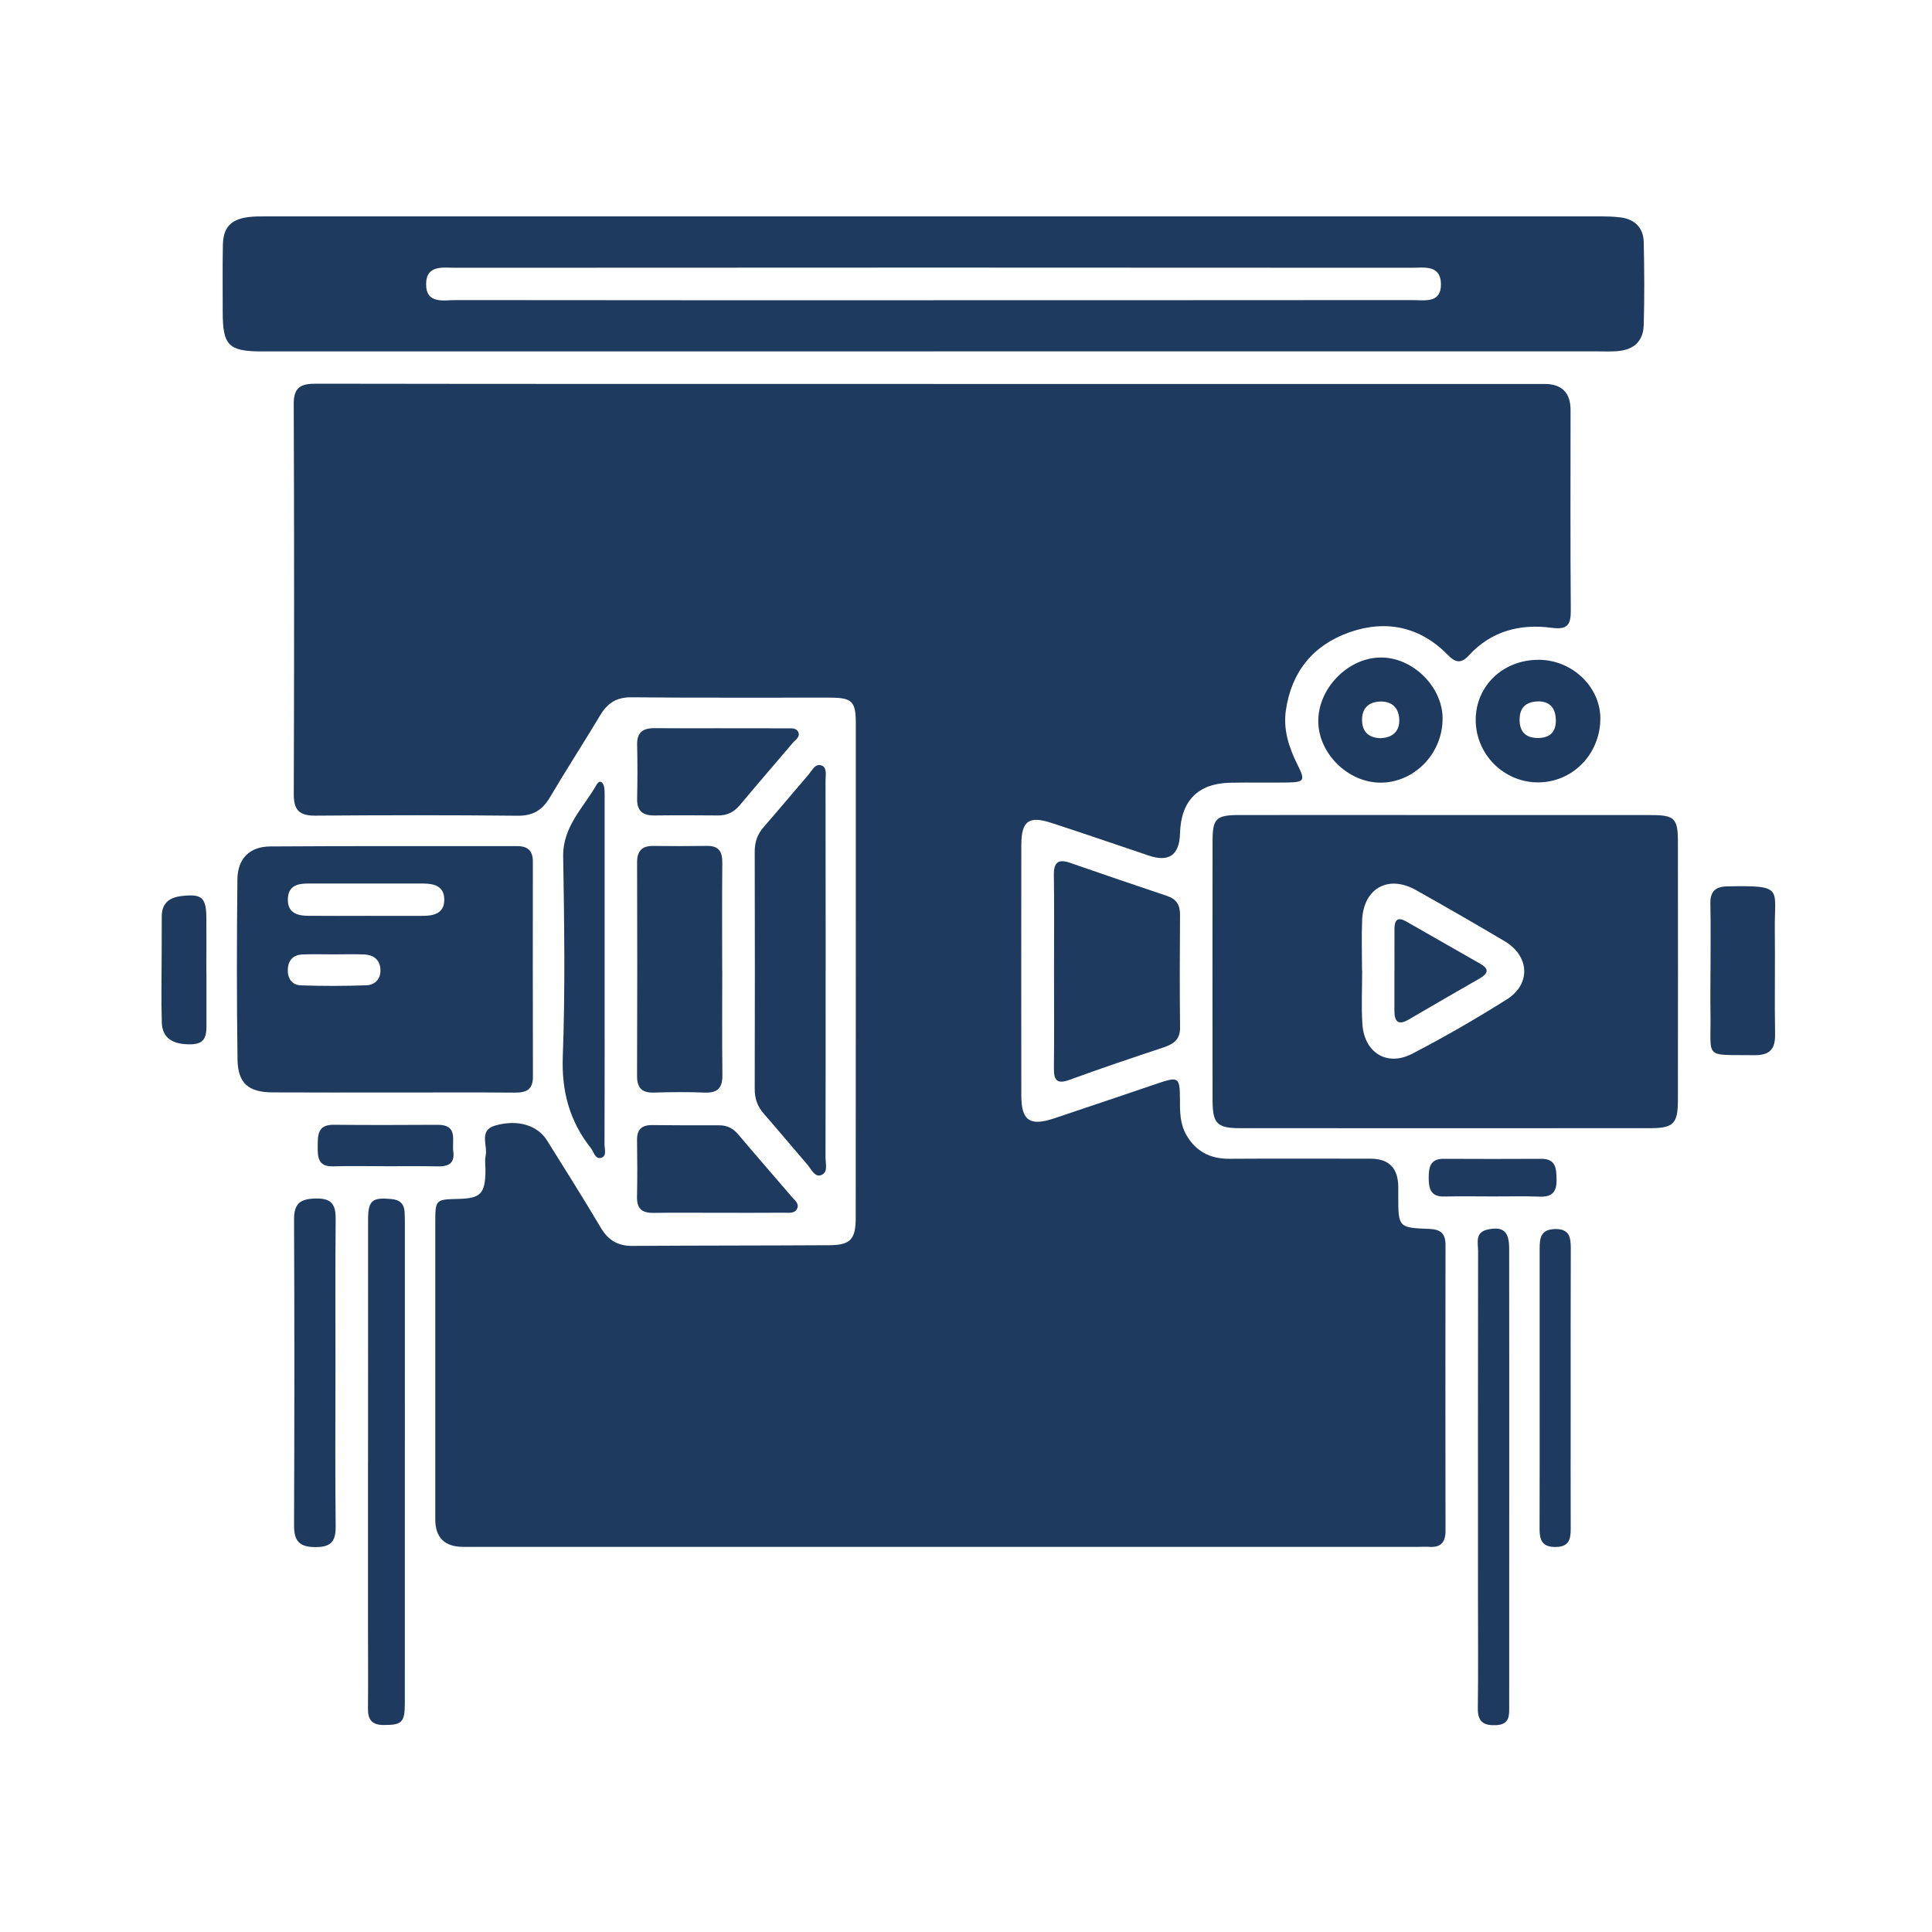
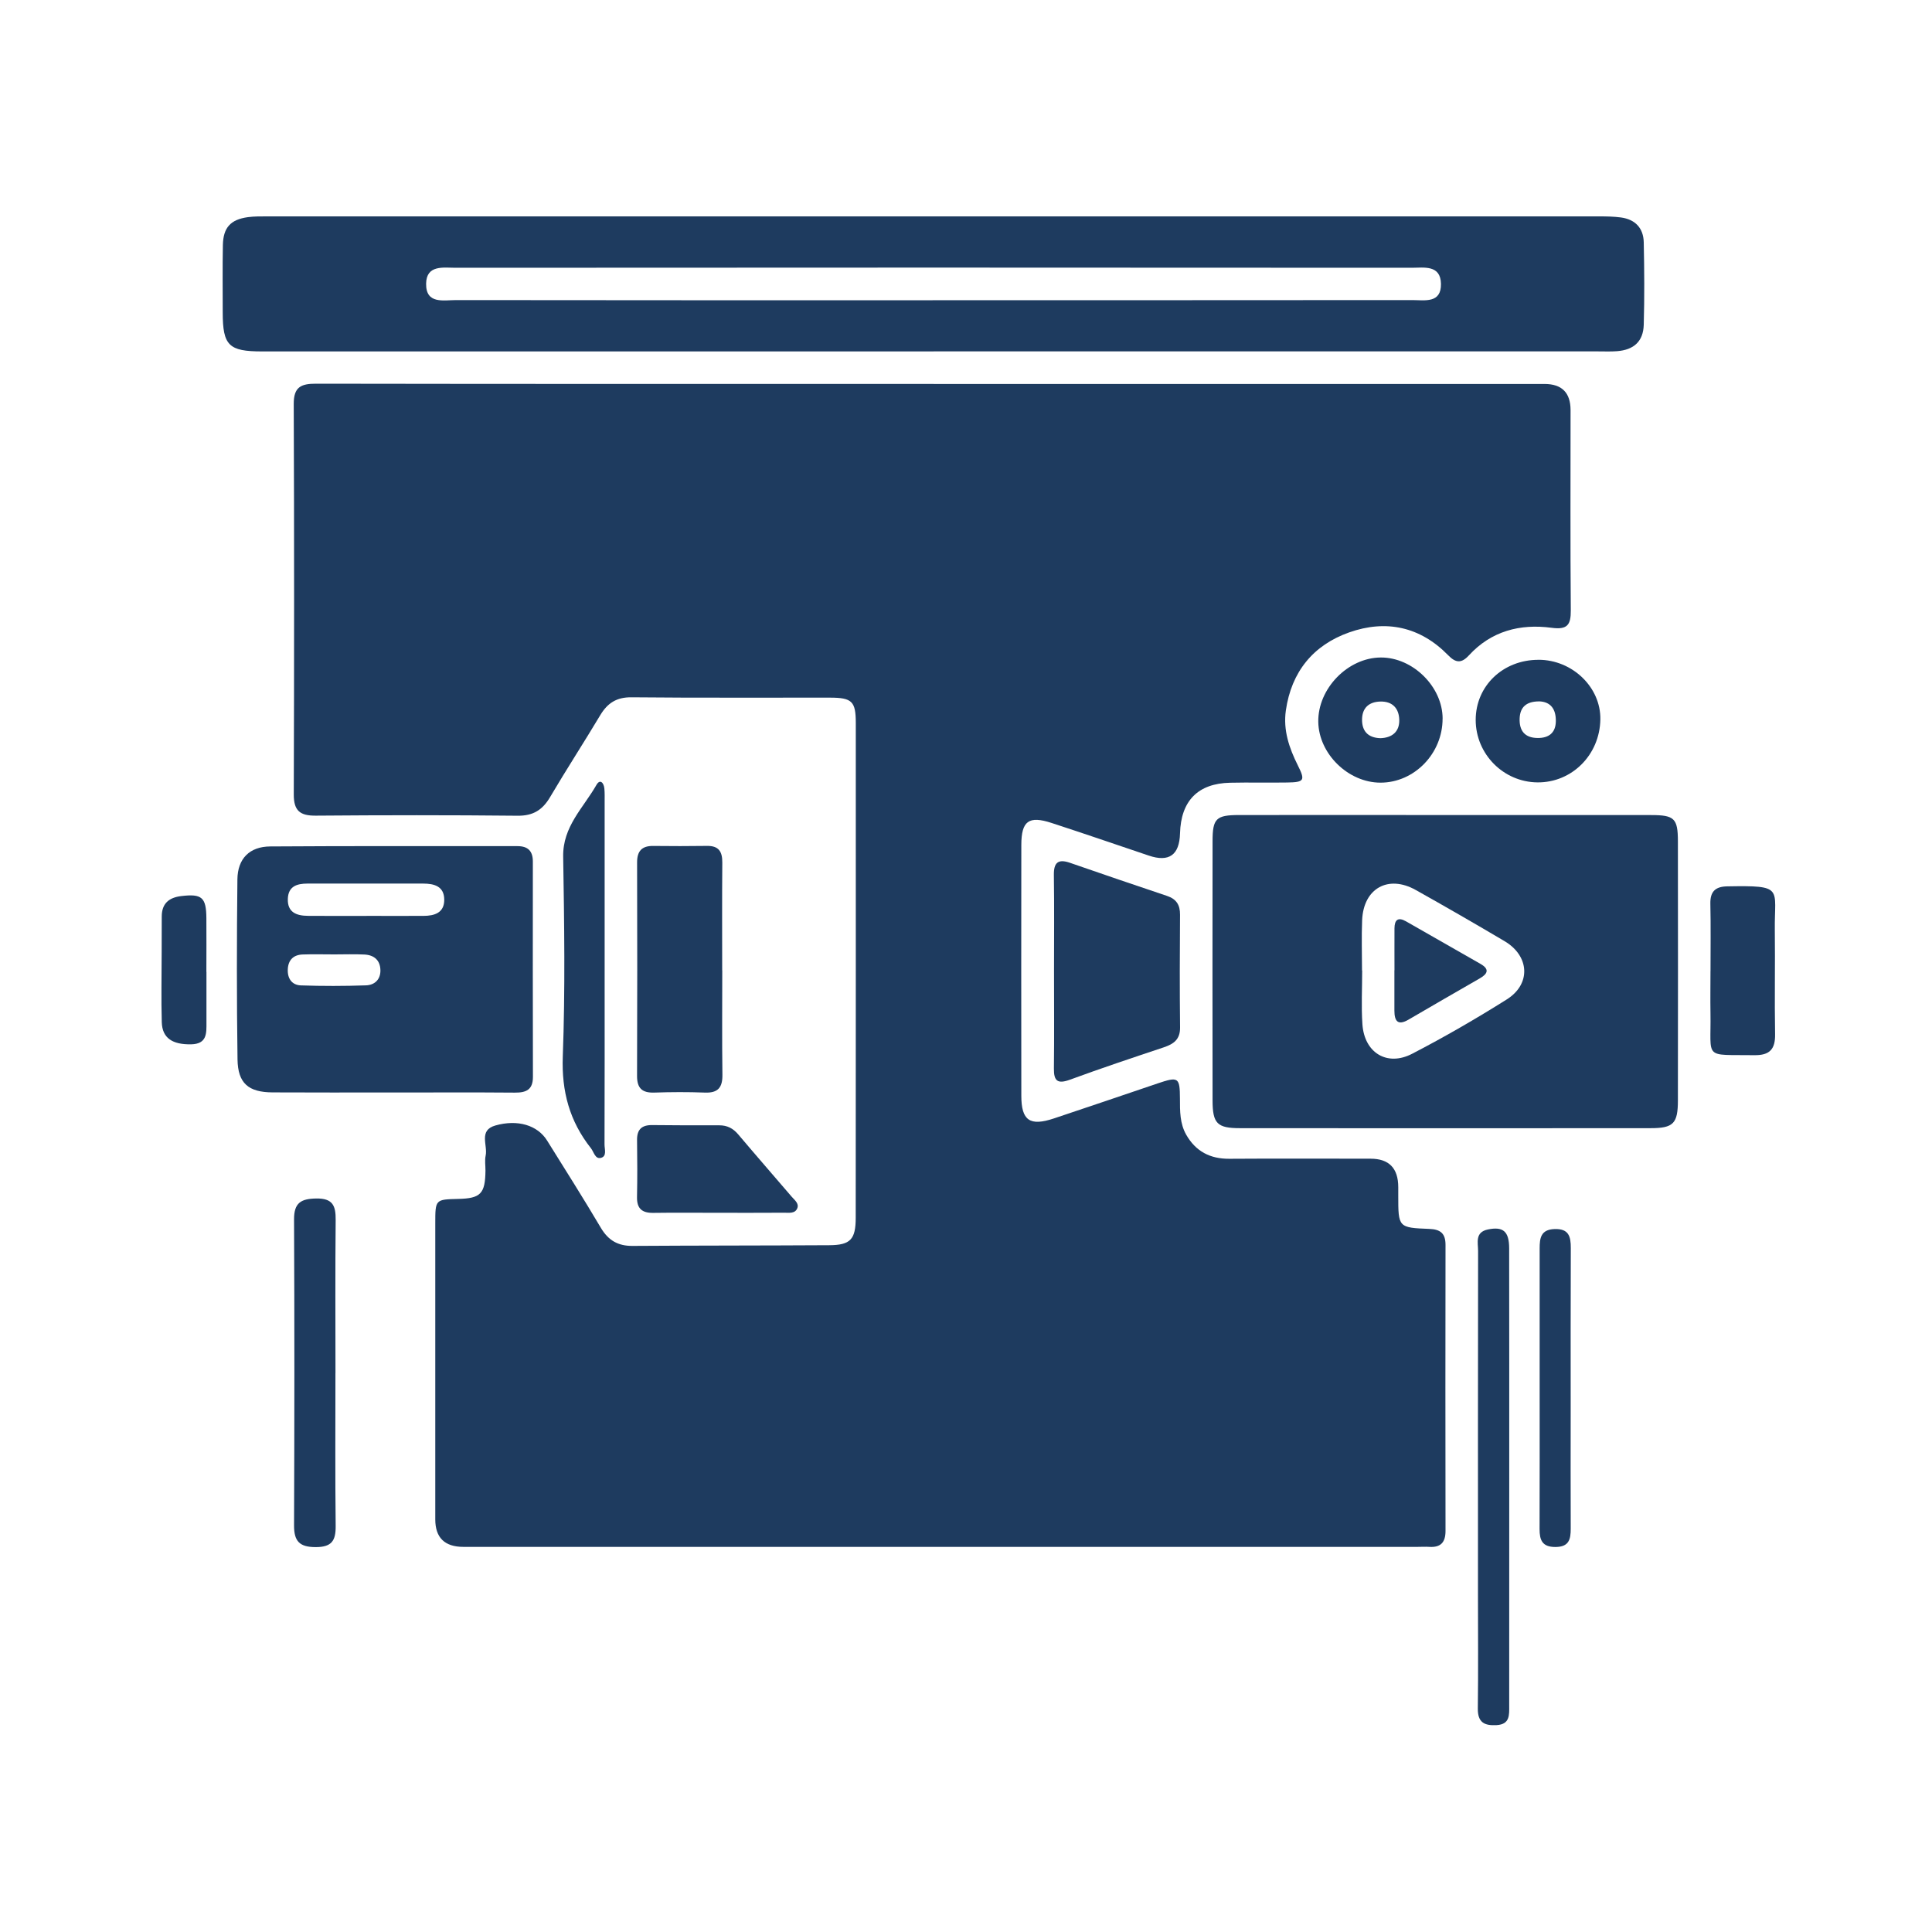
<svg xmlns="http://www.w3.org/2000/svg" id="b" width="500" height="500" viewBox="0 0 500 500">
  <defs>
    <style>.c{fill:#1e3b5f;}</style>
  </defs>
  <path class="c" d="m241.64,99.37c52.69,0,105.39,0,158.08,0q6.73,0,6.74,6.76c0,17.27-.08,34.55.06,51.82.03,3.78-.88,5.07-4.97,4.52-8.16-1.09-15.62.84-21.41,7.15-1.95,2.12-3.41,1.95-5.36-.05-7.24-7.41-16.09-9.27-25.61-5.91-9.32,3.3-14.96,10.21-16.39,20.2-.73,5.11.86,9.74,3.1,14.22,1.94,3.88,1.7,4.36-2.72,4.43-4.93.08-9.87-.05-14.81.06-8.33.18-12.73,4.69-12.96,13.11q-.23,8.41-8.1,5.74c-8.39-2.83-16.76-5.71-25.17-8.45-5.88-1.92-7.79-.5-7.8,5.7-.03,21.63-.03,43.26,0,64.89,0,6.45,2.21,7.97,8.46,5.88,8.95-2.98,17.87-6.02,26.81-9.05,5.38-1.82,5.76-1.6,5.78,3.95,0,3.21-.03,6.42,1.62,9.32,2.45,4.3,6.17,6.26,11.14,6.23,12.19-.08,24.39-.03,36.58-.02q7.15,0,7.16,7.36c0,.73,0,1.45,0,2.18,0,8.22,0,8.32,8.02,8.63,2.91.11,4.21,1.16,4.21,4.14-.04,24.68-.04,49.35,0,74.03,0,2.94-1.23,4.31-4.19,4.12-1.01-.07-2.03,0-3.05,0-82.31,0-164.61,0-246.92,0q-7.28,0-7.29-7.11c0-25.55,0-51.1,0-76.64,0-6.16.03-6.16,5.91-6.3,5.83-.13,7.01-1.34,7.08-7.31.01-1.31-.22-2.66.05-3.91.57-2.68-1.89-6.53,2.5-7.78,5.8-1.65,10.93-.06,13.39,3.88,4.69,7.51,9.42,14.99,13.93,22.61,1.92,3.24,4.43,4.69,8.15,4.67,16.98-.11,33.97-.08,50.95-.18,5.48-.03,6.85-1.49,6.85-7.12.03-42.68.03-85.35.02-128.03,0-5.6-.97-6.55-6.66-6.56-17.13-.03-34.26.08-51.39-.09-3.87-.04-6.21,1.5-8.09,4.64-4.25,7.1-8.76,14.04-12.96,21.16-1.96,3.34-4.38,4.89-8.41,4.85-17.42-.18-34.84-.16-52.26-.02-4.05.03-5.69-1.25-5.68-5.49.11-33.68.12-67.35-.01-101.03-.02-4.42,1.87-5.28,5.78-5.27,53.27.09,106.55.06,159.82.06Z" />
  <path class="c" d="m241.63,90.95c-57.93,0-115.85,0-173.78,0-8.66,0-10.2-1.52-10.21-10.09,0-5.81-.07-11.62.04-17.42.09-4.54,1.99-6.62,6.46-7.24,1.72-.23,3.48-.2,5.22-.2,114.84,0,229.68,0,344.51,0,1.88,0,3.78.03,5.64.28,3.68.5,5.81,2.75,5.89,6.42.15,7.11.2,14.23,0,21.34-.12,4.33-2.58,6.52-6.94,6.85-1.59.12-3.19.05-4.79.05-57.35,0-114.69,0-172.04,0Zm-.27-13.26c41.38,0,82.75.01,124.13-.03,3.18,0,7.52.93,7.43-4.2-.09-5.01-4.46-4.16-7.6-4.16-82.46-.06-164.93-.06-247.39,0-3.14,0-7.58-.83-7.65,4.11-.08,5.39,4.55,4.24,7.82,4.25,41.09.06,82.17.04,123.26.04Z" />
  <path class="c" d="m374.23,210.94c17.7,0,35.41-.01,53.11,0,5.98,0,6.89.87,6.9,6.75.03,22.35.03,44.7,0,67.05,0,6.03-1.15,7.23-7.08,7.23-35.41.03-70.82.03-106.23,0-5.95,0-7.11-1.2-7.12-7.21-.03-22.35-.03-44.7,0-67.05,0-5.89.91-6.77,6.87-6.78,17.85-.02,35.7,0,53.55,0Zm-21.75,40.22s.03,0,.05,0c0,4.64-.25,9.29.06,13.9.49,7.39,6.38,11.03,12.88,7.65,8.35-4.33,16.52-9.05,24.48-14.06,6.33-3.98,5.9-11.25-.57-15.08-7.6-4.5-15.26-8.91-22.96-13.23-7.15-4.02-13.55-.44-13.9,7.79-.18,4.34-.03,8.69-.03,13.04Z" />
-   <path class="c" d="m101.46,282.73c-10.3,0-20.6.04-30.91-.02-6.24-.03-8.99-2.33-9.08-8.55-.22-15.52-.2-31.05-.03-46.57.06-5.38,3.14-8.49,8.5-8.53,21.33-.15,42.66-.06,63.99-.08,2.71,0,3.97,1.28,3.97,3.98-.01,18.57-.03,37.15.02,55.72.01,3.36-1.75,4.11-4.69,4.09-10.59-.09-21.18-.03-31.78-.03Zm-6.61-45.71c4.92,0,9.83.02,14.75,0,2.87-.01,5.41-.79,5.38-4.22-.03-3.43-2.58-4.14-5.45-4.14-9.98,0-19.96,0-29.94,0-2.75,0-4.98.7-5.09,3.96-.12,3.52,2.28,4.36,5.16,4.39,5.06.05,10.12.01,15.19.02Zm-8.32,9.97c-2.74,0-5.48-.08-8.21.02-2.36.09-3.71,1.41-3.83,3.82-.12,2.4,1.07,4.1,3.4,4.18,5.61.19,11.23.18,16.83-.01,2.21-.07,3.8-1.49,3.74-3.94-.06-2.61-1.68-3.92-4.16-4.04-2.59-.13-5.19-.03-7.78-.03Z" />
-   <path class="c" d="m213.67,251.15c0,16.11.02,32.22-.03,48.34,0,1.64.76,3.99-1.2,4.65-1.63.55-2.51-1.61-3.52-2.77-3.8-4.39-7.5-8.86-11.32-13.23-1.62-1.86-2.29-3.9-2.28-6.36.05-20.47.05-40.93,0-61.4,0-2.47.7-4.49,2.32-6.34,3.91-4.48,7.71-9.06,11.6-13.56.91-1.06,1.72-2.92,3.28-2.41,1.6.52,1.13,2.48,1.13,3.87.03,14.52.02,29.03.03,43.55,0,1.89,0,3.77,0,5.66Z" />
+   <path class="c" d="m101.46,282.73c-10.3,0-20.6.04-30.91-.02-6.24-.03-8.99-2.33-9.08-8.55-.22-15.52-.2-31.05-.03-46.57.06-5.38,3.14-8.49,8.5-8.53,21.33-.15,42.66-.06,63.99-.08,2.71,0,3.97,1.28,3.97,3.98-.01,18.57-.03,37.15.02,55.72.01,3.36-1.75,4.11-4.69,4.09-10.59-.09-21.18-.03-31.78-.03m-6.61-45.71c4.92,0,9.83.02,14.75,0,2.87-.01,5.41-.79,5.38-4.22-.03-3.43-2.58-4.14-5.45-4.14-9.98,0-19.96,0-29.94,0-2.75,0-4.98.7-5.09,3.96-.12,3.52,2.28,4.36,5.16,4.39,5.06.05,10.12.01,15.19.02Zm-8.32,9.97c-2.74,0-5.48-.08-8.21.02-2.36.09-3.71,1.41-3.83,3.82-.12,2.4,1.07,4.1,3.4,4.18,5.61.19,11.23.18,16.83-.01,2.21-.07,3.8-1.49,3.74-3.94-.06-2.61-1.68-3.92-4.16-4.04-2.59-.13-5.19-.03-7.78-.03Z" />
  <path class="c" d="m272.78,251.28c0-8.27.08-16.54-.04-24.81-.05-3.21,1.07-4.25,4.16-3.18,8.36,2.89,16.73,5.77,25.12,8.57,2.44.82,3.39,2.34,3.37,4.87-.07,9.72-.1,19.44.01,29.16.04,3.11-1.64,4.29-4.22,5.16-8.12,2.71-16.24,5.42-24.27,8.37-3.17,1.16-4.2.39-4.16-2.89.1-8.41.03-16.83.03-25.25Z" />
  <path class="c" d="m186.92,251.13c0,9-.08,18,.04,26.99.05,3.32-1.13,4.78-4.56,4.64-4.35-.17-8.71-.15-13.06,0-3.13.1-4.48-1.09-4.47-4.3.07-18.43.06-36.86.01-55.29,0-2.92,1.24-4.27,4.16-4.24,4.64.05,9.29.06,13.93-.01,3.06-.05,3.99,1.5,3.96,4.34-.08,9.29-.03,18.58-.03,27.86Z" />
-   <path class="c" d="m95.25,378.25c0-20.88-.01-41.76.01-62.63,0-4.95,1.08-5.77,5.97-5.32,2.32.21,3.41,1.3,3.49,3.55.03.72.06,1.45.06,2.17,0,41.61.01,83.22-.01,124.83,0,4.96-.84,5.59-5.47,5.58-3.05,0-4.1-1.38-4.07-4.24.07-6.67.01-13.34.01-20.01,0-14.64,0-29.29,0-43.93Z" />
  <path class="c" d="m390.59,382.69c0,19.59,0,39.18-.01,58.77,0,2.33.23,4.8-3.26,5-3.16.18-4.91-.69-4.86-4.3.13-9.72.04-19.44.04-29.16,0-29.75-.02-59.49.03-89.24,0-2.14-.88-4.87,2.56-5.58,3.9-.8,5.47.47,5.48,4.87.03,19.88.02,39.76.02,59.64Z" />
  <path class="c" d="m86.81,355.34c0,13.2-.09,26.4.06,39.59.04,3.82-1.04,5.46-5.16,5.46-4.18,0-5.62-1.49-5.61-5.6.1-26.4.12-52.79,0-79.19-.02-4.29,1.76-5.37,5.74-5.43,4.29-.07,5.07,1.88,5.03,5.57-.13,13.2-.05,26.4-.05,39.59Z" />
  <path class="c" d="m156.48,251.44c0,14.92.02,29.85-.03,44.77,0,1.2.66,3.02-.91,3.44-1.52.41-1.84-1.52-2.6-2.48-5.52-6.98-7.63-14.69-7.29-23.77.64-17.22.38-34.48.1-51.72-.13-7.77,5.23-12.62,8.6-18.53.94-1.66,1.92-.56,2.06.92.11,1.15.07,2.32.07,3.47,0,14.63,0,29.27,0,43.9Z" />
-   <path class="c" d="m186.76,188.48c5.64,0,11.28-.02,16.93.02,1.11,0,2.53-.21,2.98,1.16.36,1.11-.78,1.76-1.42,2.51-4.59,5.4-9.23,10.75-13.77,16.19-1.51,1.8-3.27,2.7-5.63,2.68-5.5-.05-10.99-.07-16.49,0-3.06.04-4.54-1.2-4.47-4.38.1-4.63.11-9.26,0-13.89-.08-3.24,1.52-4.35,4.52-4.32,5.79.06,11.57.02,17.36.02Z" />
  <path class="c" d="m185.99,313.87c-5.64,0-11.28-.06-16.92.02-2.89.04-4.27-1.09-4.21-4.09.1-4.92.08-9.84.01-14.75-.04-2.77,1.24-3.92,3.95-3.88,5.79.07,11.57.07,17.36.06,2.03,0,3.55.79,4.87,2.35,4.57,5.41,9.23,10.75,13.84,16.13.74.86,1.93,1.72,1.46,2.95-.57,1.49-2.17,1.18-3.43,1.19-5.64.04-11.28.02-16.92.02Z" />
  <path class="c" d="m398.18,170.75c8.76.01,16.13,7.12,15.99,15.43-.15,9.19-7.37,16.4-16.31,16.3-8.8-.1-15.94-7.34-15.95-16.16,0-8.81,7.07-15.58,16.27-15.56Zm.1,10.77c-3.19.02-4.89,1.4-5,4.44-.11,3.16,1.34,4.98,4.6,5.03,2.93.05,4.75-1.32,4.77-4.39.03-3.03-1.29-5.01-4.38-5.09Z" />
  <path class="c" d="m373.34,185.97c.02,9.03-7.3,16.58-16.07,16.58-8.33,0-15.96-7.44-16.1-15.71-.15-8.62,7.65-16.65,16.2-16.68,8.28-.03,15.96,7.57,15.98,15.8Zm-16.1,5.07c3.01-.09,4.96-1.65,4.89-4.73-.07-2.92-1.7-4.85-4.94-4.75-2.9.09-4.62,1.63-4.69,4.53-.07,3.05,1.47,4.85,4.75,4.95Z" />
  <path class="c" d="m442.68,251.32c0-5.81.09-11.61-.04-17.42-.07-3.15,1.27-4.46,4.36-4.51,14.81-.26,12.19.37,12.32,11.26.11,9-.09,18,.07,27,.07,3.9-1.41,5.48-5.36,5.43-13.34-.18-11.16,1.25-11.36-10.87-.06-3.63,0-7.26,0-10.89Z" />
  <path class="c" d="m398.46,359.18c0-12.02,0-24.05,0-36.07,0-2.65.27-4.89,3.82-5.03,3.73-.14,4.25,1.91,4.24,4.93-.06,14.05-.03,28.11-.03,42.16,0,10.14-.04,20.28.01,30.42.01,2.8-.44,4.76-3.96,4.77-3.45.01-4.11-1.82-4.1-4.68.04-12.17.02-24.34.02-36.51Z" />
  <path class="c" d="m53.43,251.53c0,4.34,0,8.69,0,13.03,0,2.83.2,5.63-3.99,5.71-4.79.08-7.44-1.59-7.57-5.7-.18-6.07-.03-12.16-.03-18.24,0-3.04.03-6.08.02-9.12,0-3.39,1.87-4.93,5.07-5.31,5.31-.63,6.44.32,6.48,5.73.04,4.63,0,9.26,0,13.9Z" />
-   <path class="c" d="m99.69,301.82c-4.49,0-8.98-.11-13.47.03-3.9.12-4.03-2.35-4-5.16.03-2.88-.06-5.64,4.1-5.6,8.98.09,17.96.06,26.94.01,5.38-.03,3.66,4.01,4.05,6.86.44,3.25-1.37,3.96-4.15,3.9-4.49-.1-8.98-.03-13.47-.03Z" />
-   <path class="c" d="m386.38,309.64c-4.21,0-8.42-.08-12.62.02-3.5.09-4.01-2.05-4.01-4.81,0-2.71.33-4.97,3.87-4.95,8.41.04,16.83.05,25.24,0,3.83-.02,3.91,2.49,3.98,5.3.08,3.05-.99,4.61-4.27,4.49-4.06-.15-8.12-.04-12.19-.05Z" />
  <path class="c" d="m360.89,251.12c0-3.63-.02-7.25,0-10.88.02-2.17.9-2.99,3-1.79,6.42,3.68,12.85,7.34,19.27,11.01,2.36,1.35,1.88,2.55-.17,3.73-6.16,3.55-12.32,7.09-18.45,10.68-2.8,1.64-3.66.38-3.67-2.31,0-3.48,0-6.96,0-10.45h.01Z" />
</svg>